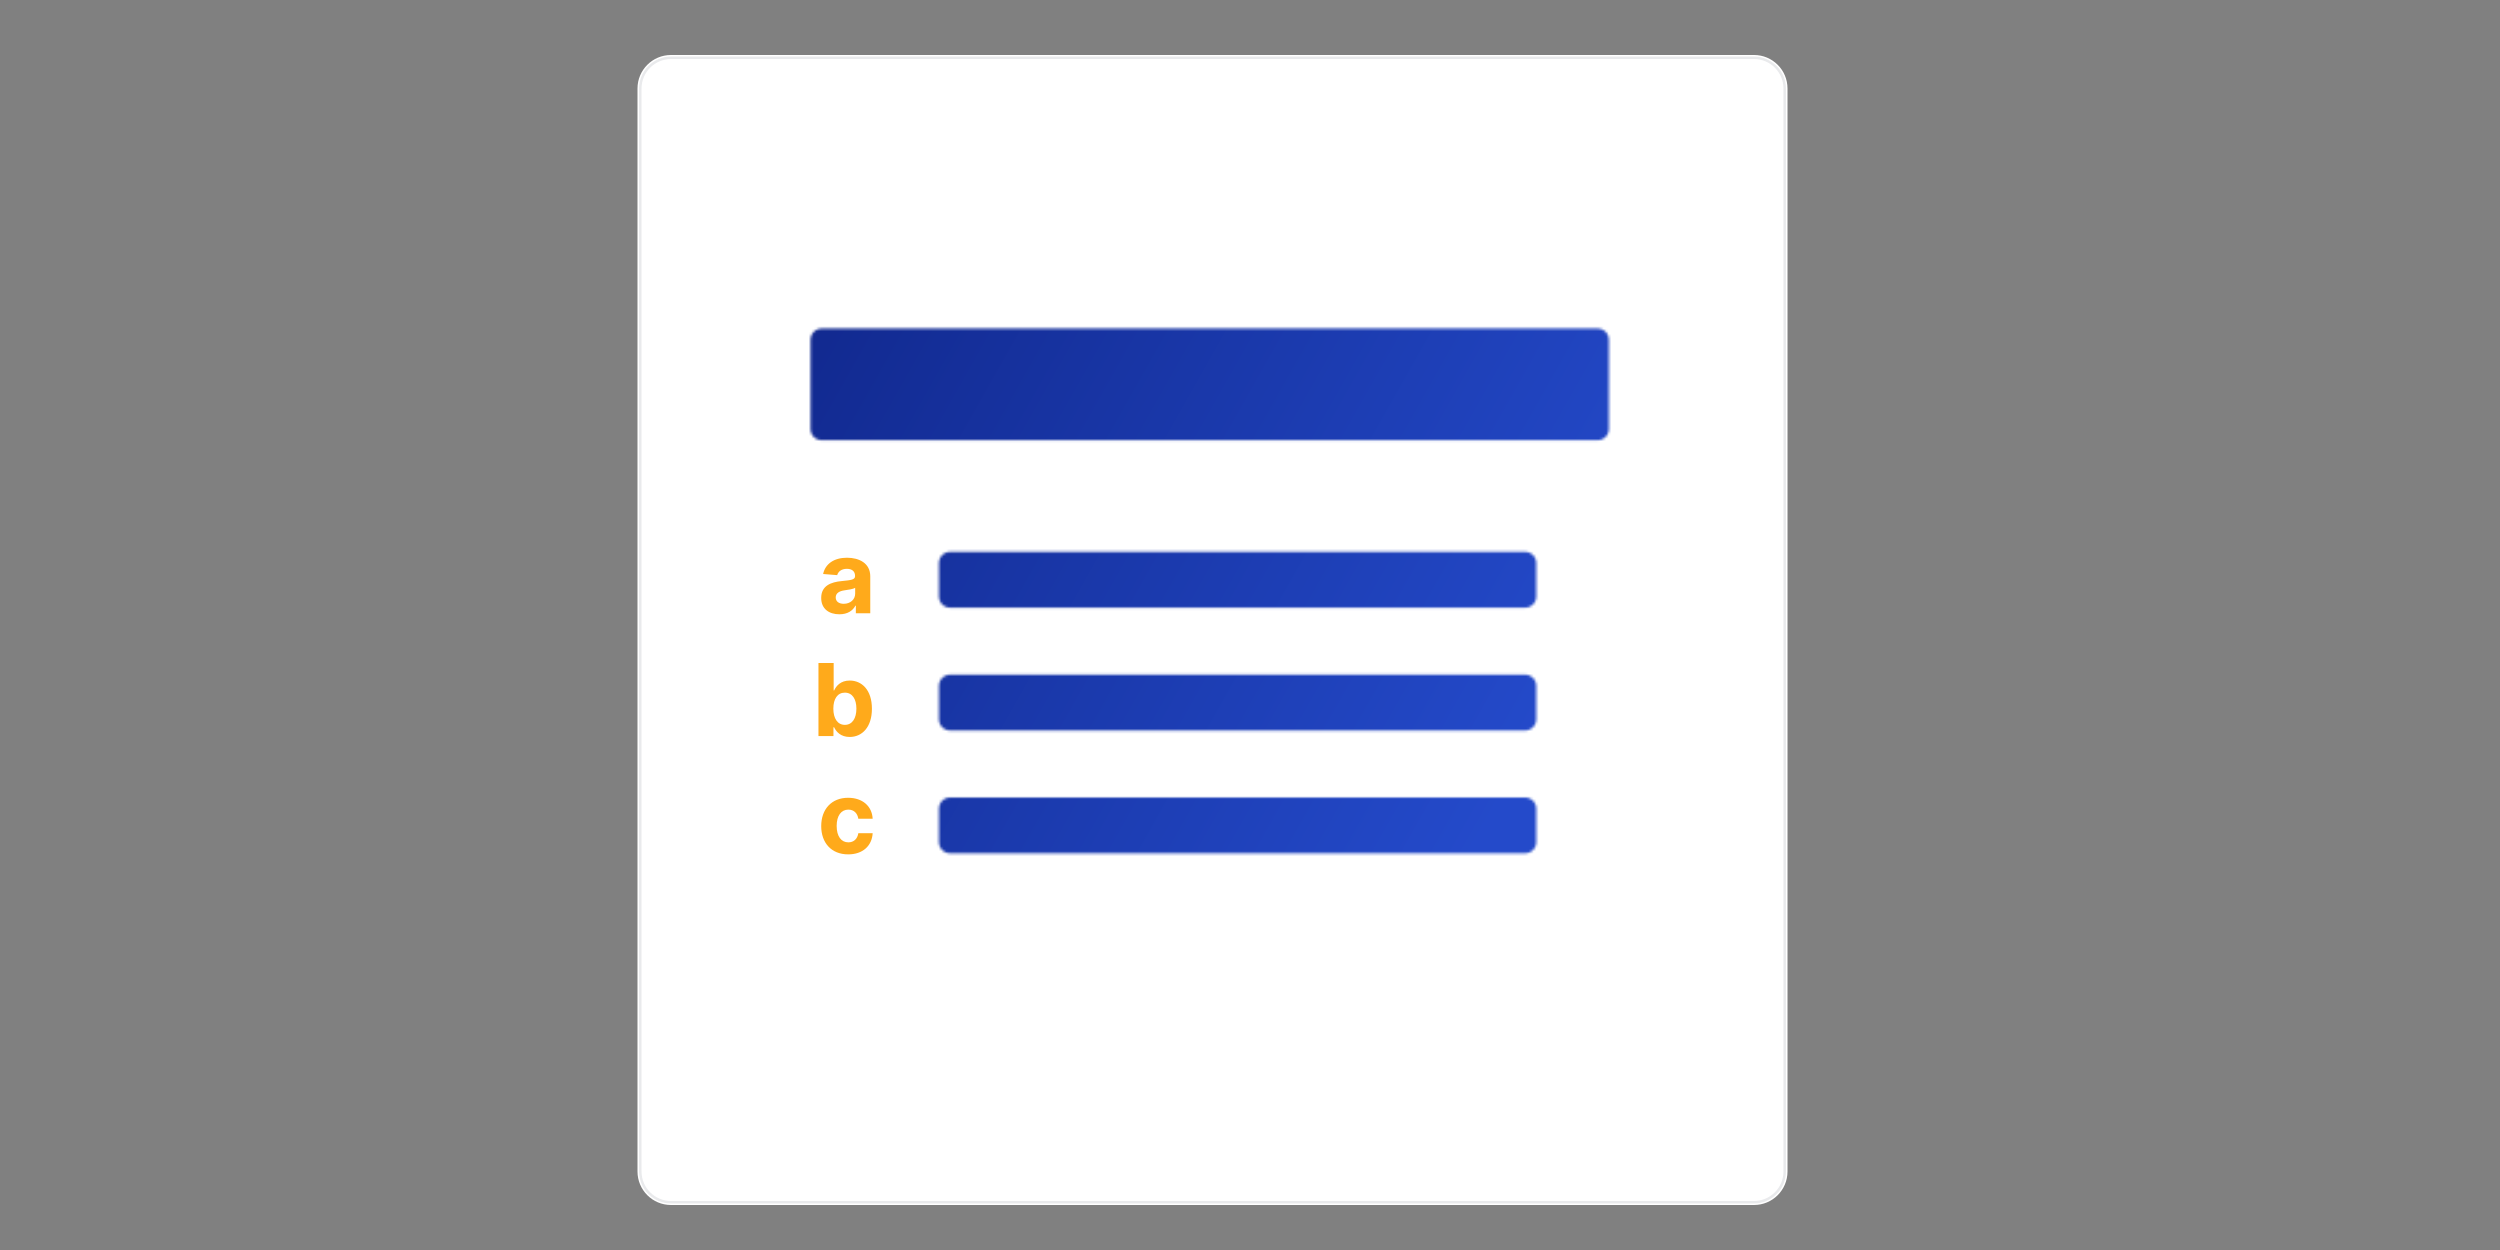
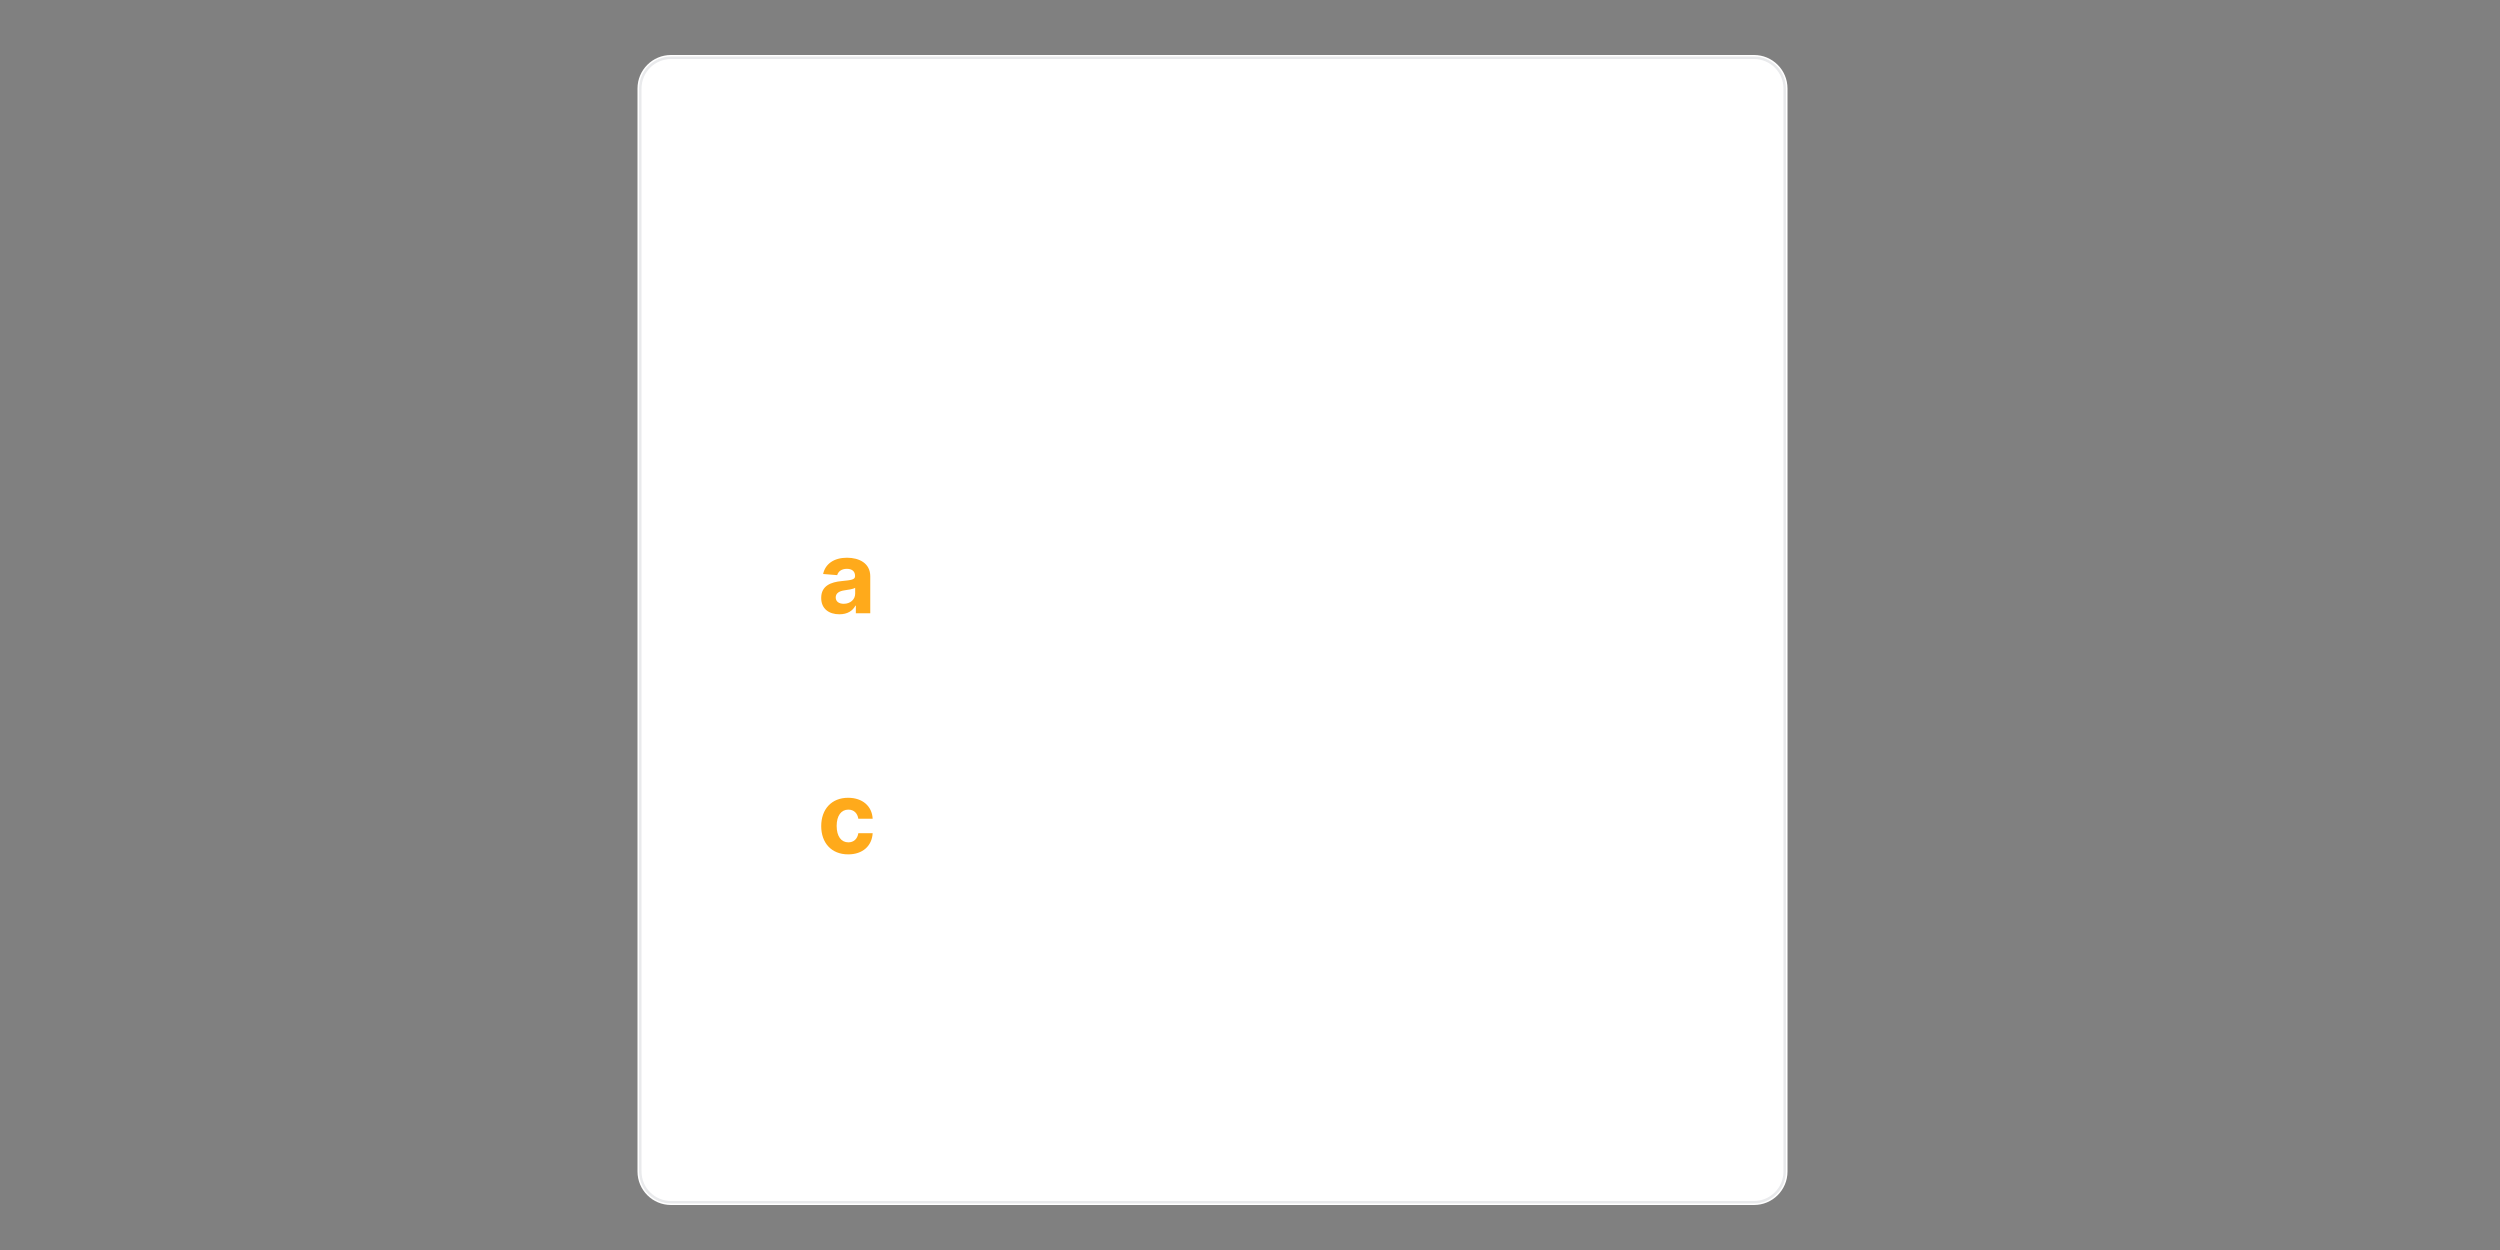
<svg xmlns="http://www.w3.org/2000/svg" width="1000" height="500" viewBox="0 0 1000 500" fill="none">
  <rect x="0" y="0" width="1000" height="500" fill="#808080" stroke="none" />
  <g clip-path="url(#clip0_9418_12269)">
    <g clip-path="url(#clip1_9418_12269)">
      <path d="M701.602 22H268.398C260.999 22 255 27.998 255 35.398V468.602C255 476.001 260.999 482 268.398 482H701.602C709.001 482 715 476.001 715 468.602V35.398C715 27.998 709.001 22 701.602 22Z" fill="white" />
      <path d="M701.602 23.116H268.398C261.615 23.116 256.116 28.615 256.116 35.398V468.602C256.116 475.385 261.615 480.884 268.398 480.884H701.602C708.385 480.884 713.883 475.385 713.883 468.602V35.398C713.883 28.615 708.385 23.116 701.602 23.116Z" stroke="#9597A1" stroke-opacity="0.2" />
      <path d="M335.758 245.714C338.998 245.714 341.097 244.302 342.167 242.261H342.338V245.301H348.105V230.514C348.105 225.29 343.68 223.091 338.799 223.091C333.546 223.091 330.092 225.604 329.25 229.6L334.873 230.057C335.287 228.601 336.586 227.53 338.77 227.53C340.84 227.53 342.024 228.572 342.024 230.371V230.457C342.024 231.87 340.526 232.055 336.715 232.426C332.375 232.826 328.479 234.282 328.479 239.178C328.479 243.517 331.576 245.714 335.758 245.714ZM337.5 241.518C335.63 241.518 334.288 240.648 334.288 238.978C334.288 237.265 335.701 236.423 337.842 236.123C339.17 235.937 341.339 235.624 342.067 235.138V237.465C342.067 239.763 340.169 241.518 337.5 241.518Z" fill="#FFAA1B" />
-       <path d="M327.385 294.427H333.38V290.917H333.652C334.494 292.743 336.335 294.784 339.875 294.784C344.871 294.784 348.767 290.83 348.767 283.494C348.767 275.958 344.699 272.218 339.889 272.218C336.221 272.218 334.465 274.402 333.652 276.186H333.466V265.195H327.385V294.427ZM333.338 283.465C333.338 279.553 334.993 277.057 337.948 277.057C340.96 277.057 342.558 279.669 342.558 283.465C342.558 287.29 340.931 289.946 337.948 289.946C335.022 289.946 333.338 287.375 333.338 283.465Z" fill="#FFAA1B" />
      <path d="M339.275 341.749C345.113 341.749 348.781 338.324 349.066 333.284H343.329C342.972 335.626 341.43 336.939 339.346 336.939C336.506 336.939 334.665 334.554 334.665 330.359C334.665 326.219 336.52 323.849 339.346 323.849C341.573 323.849 343 325.321 343.329 327.502H349.066C348.81 322.436 344.97 319.111 339.246 319.111C332.595 319.111 328.484 323.722 328.484 330.443C328.484 337.109 332.524 341.749 339.275 341.749Z" fill="#FFAA1B" />
      <mask id="mask0_9418_12269" style="mask-type:alpha" maskUnits="userSpaceOnUse" x="324" y="131" width="320" height="211">
        <path d="M639.078 131.417H328.689C326.223 131.417 324.223 133.417 324.223 135.884V171.612C324.223 174.078 326.223 176.078 328.689 176.078H639.078C641.544 176.078 643.544 174.078 643.544 171.612V135.884C643.544 133.417 641.544 131.417 639.078 131.417Z" fill="#3261EC" />
-         <path d="M610.049 220.738H380.049C377.582 220.738 375.583 222.737 375.583 225.204V238.602C375.583 241.068 377.582 243.068 380.049 243.068H610.049C612.515 243.068 614.515 241.068 614.515 238.602V225.204C614.515 222.737 612.515 220.738 610.049 220.738Z" fill="#3261EC" />
-         <path d="M610.049 269.864H380.049C377.582 269.864 375.583 271.864 375.583 274.33V287.728C375.583 290.195 377.582 292.194 380.049 292.194H610.049C612.515 292.194 614.515 290.195 614.515 287.728V274.33C614.515 271.864 612.515 269.864 610.049 269.864Z" fill="#3261EC" />
        <path d="M610.049 318.99H380.049C377.582 318.99 375.583 320.99 375.583 323.456V336.854C375.583 339.321 377.582 341.32 380.049 341.32H610.049C612.515 341.32 614.515 339.321 614.515 336.854V323.456C614.515 320.99 612.515 318.99 610.049 318.99Z" fill="#3261EC" />
      </mask>
      <g mask="url(#mask0_9418_12269)">
-         <path d="M677.039 68.893H288.495C281.096 68.893 275.097 74.892 275.097 82.291V403.845C275.097 411.244 281.096 417.243 288.495 417.243H677.039C684.438 417.243 690.437 411.244 690.437 403.845V82.291C690.437 74.892 684.438 68.893 677.039 68.893Z" fill="url(#paint0_linear_9418_12269)" />
-       </g>
+         </g>
    </g>
  </g>
  <defs>
    <linearGradient id="paint0_linear_9418_12269" x1="667.249" y1="396.105" x2="255.363" y2="163.635" gradientUnits="userSpaceOnUse">
      <stop offset="0.2" stop-color="#244ACA" />
      <stop offset="1" stop-color="#0F2588" />
    </linearGradient>
    <clipPath id="clip0_9418_12269">
      <rect width="1000" height="500" fill="white" />
    </clipPath>
    <clipPath id="clip1_9418_12269">
      <rect width="460" height="460" fill="white" transform="translate(255 22)" />
    </clipPath>
  </defs>
</svg>